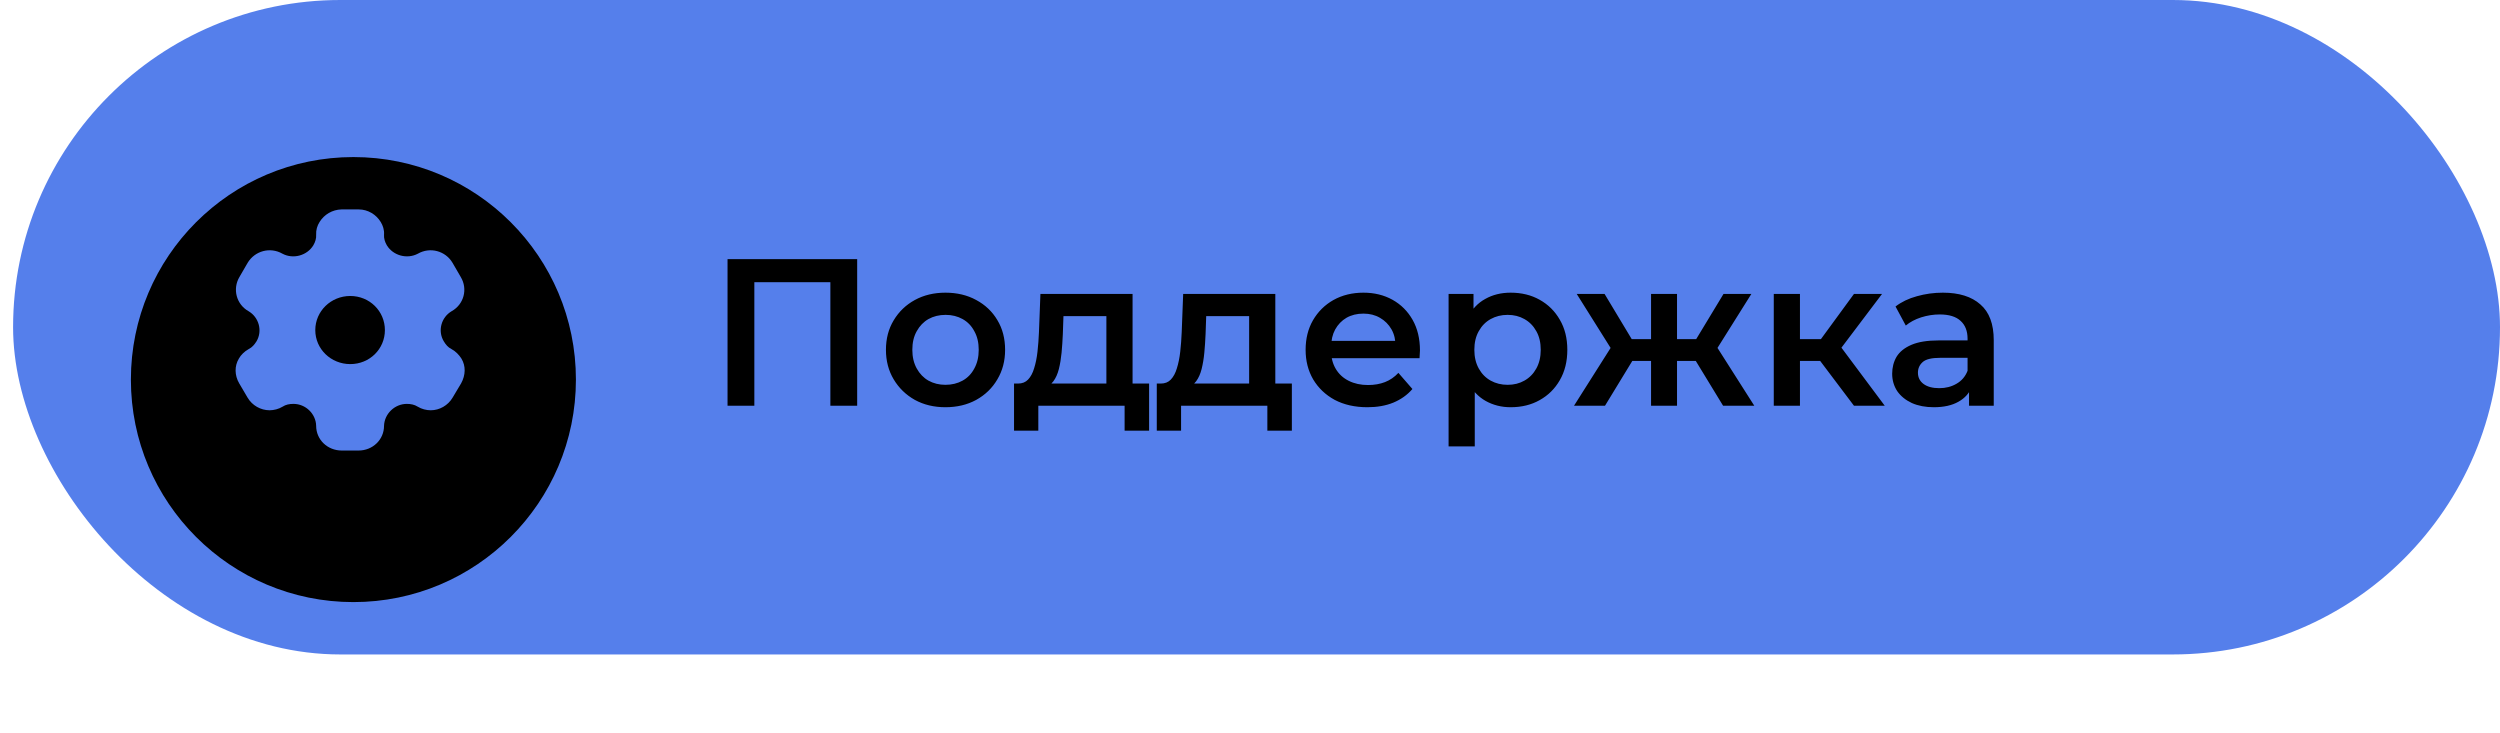
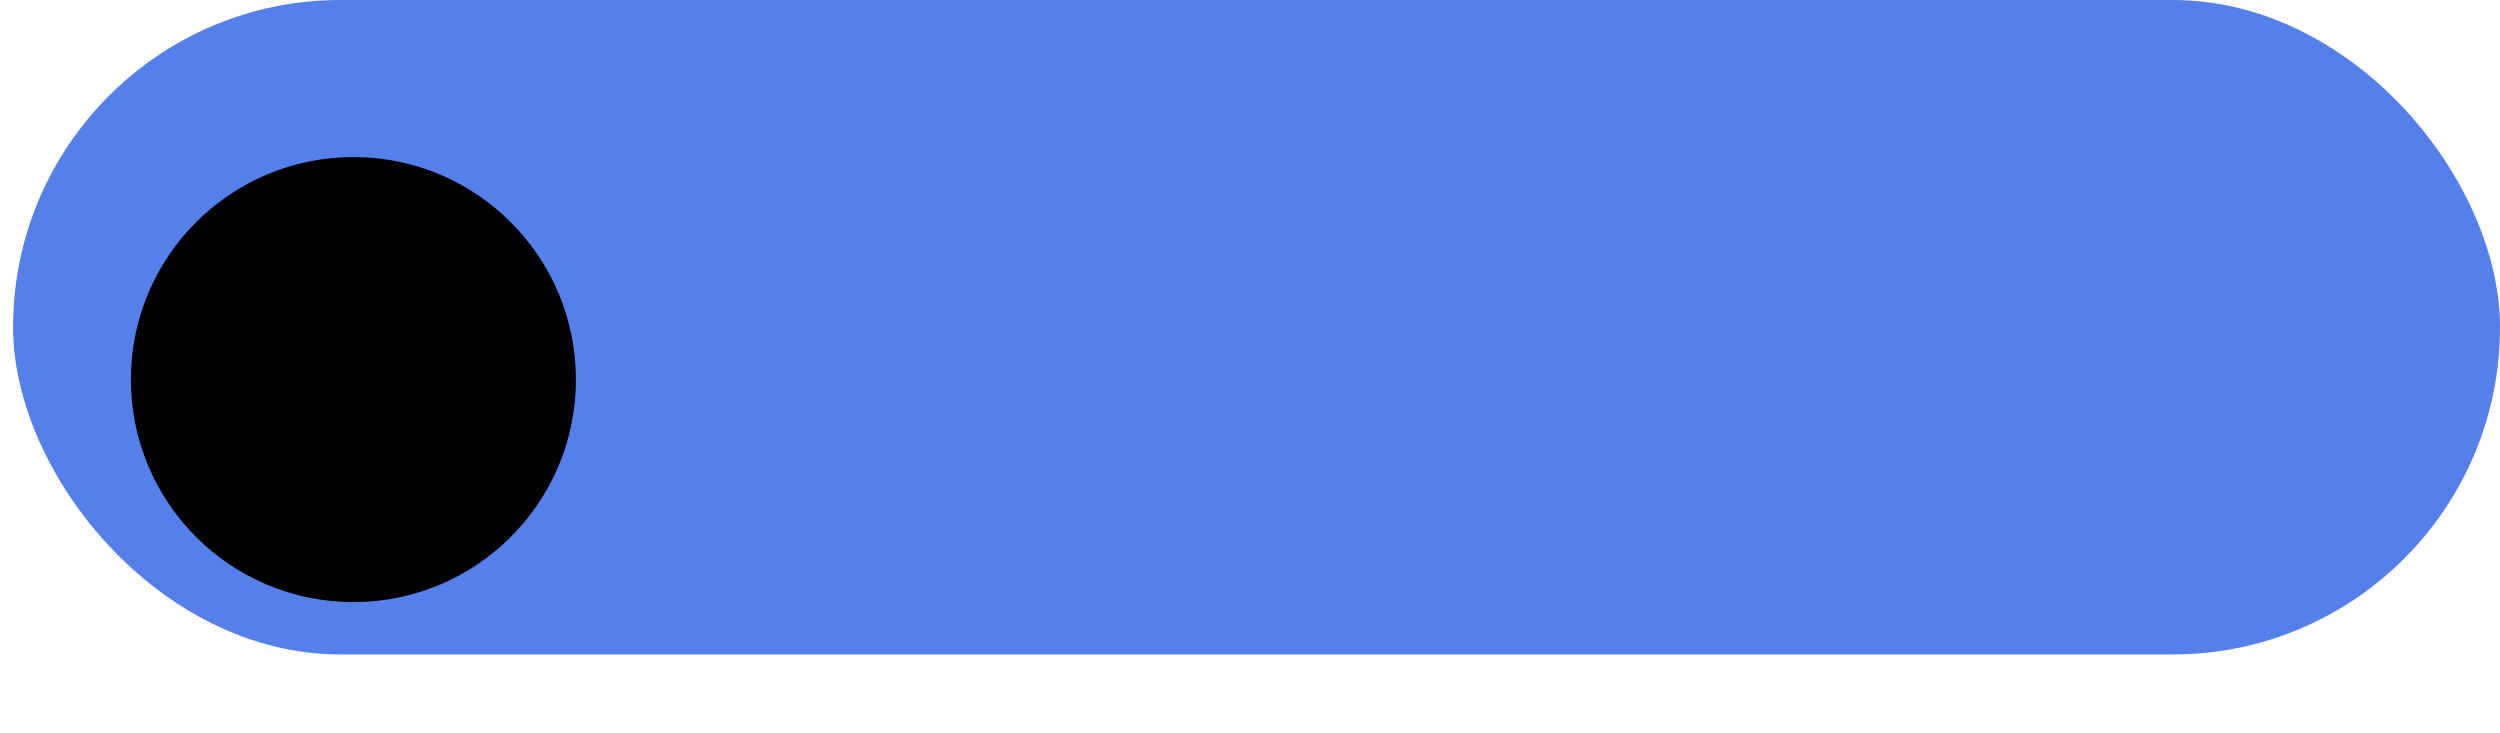
<svg xmlns="http://www.w3.org/2000/svg" width="191" height="56" viewBox="0 0 191 56" fill="none">
  <rect x="1" y="-3.05176e-05" width="190" height="50" rx="25" fill="#557FEB" />
-   <path d="M55.584 31V19.8H65.488V31H63.44V21.048L63.92 21.56H57.152L57.632 21.048V31H55.584ZM72.23 31.112C71.356 31.112 70.577 30.925 69.894 30.552C69.212 30.168 68.673 29.645 68.278 28.984C67.883 28.323 67.686 27.571 67.686 26.728C67.686 25.875 67.883 25.123 68.278 24.472C68.673 23.811 69.212 23.293 69.894 22.92C70.577 22.547 71.356 22.36 72.23 22.36C73.115 22.36 73.9 22.547 74.582 22.92C75.275 23.293 75.814 23.805 76.198 24.456C76.593 25.107 76.79 25.864 76.79 26.728C76.79 27.571 76.593 28.323 76.198 28.984C75.814 29.645 75.275 30.168 74.582 30.552C73.9 30.925 73.115 31.112 72.23 31.112ZM72.23 29.4C72.721 29.4 73.158 29.293 73.542 29.08C73.926 28.867 74.225 28.557 74.438 28.152C74.662 27.747 74.774 27.272 74.774 26.728C74.774 26.173 74.662 25.699 74.438 25.304C74.225 24.899 73.926 24.589 73.542 24.376C73.158 24.163 72.726 24.056 72.246 24.056C71.755 24.056 71.318 24.163 70.934 24.376C70.561 24.589 70.262 24.899 70.038 25.304C69.814 25.699 69.702 26.173 69.702 26.728C69.702 27.272 69.814 27.747 70.038 28.152C70.262 28.557 70.561 28.867 70.934 29.08C71.318 29.293 71.75 29.4 72.23 29.4ZM84.528 30.072V24.152H81.248L81.2 25.528C81.179 26.019 81.147 26.493 81.104 26.952C81.061 27.4 80.992 27.816 80.896 28.2C80.8 28.573 80.662 28.883 80.48 29.128C80.299 29.373 80.059 29.533 79.76 29.608L77.776 29.304C78.096 29.304 78.352 29.203 78.544 29C78.747 28.787 78.901 28.499 79.008 28.136C79.126 27.763 79.211 27.341 79.264 26.872C79.317 26.392 79.355 25.896 79.376 25.384L79.488 22.456H86.528V30.072H84.528ZM77.472 32.904V29.304H87.792V32.904H85.92V31H79.328V32.904H77.472ZM95.434 30.072V24.152H92.154L92.106 25.528C92.085 26.019 92.053 26.493 92.01 26.952C91.968 27.4 91.898 27.816 91.802 28.2C91.706 28.573 91.568 28.883 91.386 29.128C91.205 29.373 90.965 29.533 90.666 29.608L88.682 29.304C89.002 29.304 89.258 29.203 89.45 29C89.653 28.787 89.808 28.499 89.914 28.136C90.032 27.763 90.117 27.341 90.17 26.872C90.224 26.392 90.261 25.896 90.282 25.384L90.394 22.456H97.434V30.072H95.434ZM88.378 32.904V29.304H98.698V32.904H96.826V31H90.234V32.904H88.378ZM104.469 31.112C103.519 31.112 102.687 30.925 101.973 30.552C101.269 30.168 100.719 29.645 100.325 28.984C99.941 28.323 99.749 27.571 99.749 26.728C99.749 25.875 99.935 25.123 100.309 24.472C100.693 23.811 101.215 23.293 101.877 22.92C102.549 22.547 103.311 22.36 104.165 22.36C104.997 22.36 105.738 22.541 106.389 22.904C107.039 23.267 107.551 23.779 107.925 24.44C108.298 25.101 108.485 25.88 108.485 26.776C108.485 26.861 108.479 26.957 108.469 27.064C108.469 27.171 108.463 27.272 108.453 27.368H101.333V26.04H107.397L106.613 26.456C106.623 25.965 106.522 25.533 106.309 25.16C106.095 24.787 105.802 24.493 105.429 24.28C105.066 24.067 104.645 23.96 104.165 23.96C103.674 23.96 103.242 24.067 102.869 24.28C102.506 24.493 102.218 24.792 102.005 25.176C101.802 25.549 101.701 25.992 101.701 26.504V26.824C101.701 27.336 101.818 27.789 102.053 28.184C102.287 28.579 102.618 28.883 103.045 29.096C103.471 29.309 103.962 29.416 104.517 29.416C104.997 29.416 105.429 29.341 105.813 29.192C106.197 29.043 106.538 28.808 106.837 28.488L107.909 29.72C107.525 30.168 107.039 30.515 106.453 30.76C105.877 30.995 105.215 31.112 104.469 31.112ZM115.408 31.112C114.715 31.112 114.08 30.952 113.504 30.632C112.939 30.312 112.485 29.832 112.144 29.192C111.813 28.541 111.648 27.72 111.648 26.728C111.648 25.725 111.808 24.904 112.128 24.264C112.459 23.624 112.907 23.149 113.472 22.84C114.037 22.52 114.683 22.36 115.408 22.36C116.251 22.36 116.992 22.541 117.632 22.904C118.283 23.267 118.795 23.773 119.168 24.424C119.552 25.075 119.744 25.843 119.744 26.728C119.744 27.613 119.552 28.387 119.168 29.048C118.795 29.699 118.283 30.205 117.632 30.568C116.992 30.931 116.251 31.112 115.408 31.112ZM110.672 34.104V22.456H112.576V24.472L112.512 26.744L112.672 29.016V34.104H110.672ZM115.184 29.4C115.664 29.4 116.091 29.293 116.464 29.08C116.848 28.867 117.152 28.557 117.376 28.152C117.6 27.747 117.712 27.272 117.712 26.728C117.712 26.173 117.6 25.699 117.376 25.304C117.152 24.899 116.848 24.589 116.464 24.376C116.091 24.163 115.664 24.056 115.184 24.056C114.704 24.056 114.272 24.163 113.888 24.376C113.504 24.589 113.2 24.899 112.976 25.304C112.752 25.699 112.64 26.173 112.64 26.728C112.64 27.272 112.752 27.747 112.976 28.152C113.2 28.557 113.504 28.867 113.888 29.08C114.272 29.293 114.704 29.4 115.184 29.4ZM131.645 31L129.149 26.904L130.781 25.896L134.029 31H131.645ZM127.533 27.576V25.912H130.397V27.576H127.533ZM130.973 26.968L129.085 26.744L131.677 22.456H133.805L130.973 26.968ZM122.621 31H120.253L123.485 25.896L125.117 26.904L122.621 31ZM128.125 31H126.141V22.456H128.125V31ZM126.733 27.576H123.885V25.912H126.733V27.576ZM123.293 26.968L120.461 22.456H122.589L125.165 26.744L123.293 26.968ZM141.644 31L138.556 26.904L140.188 25.896L143.996 31H141.644ZM135.516 31V22.456H137.516V31H135.516ZM136.924 27.576V25.912H139.82V27.576H136.924ZM140.38 26.968L138.508 26.744L141.644 22.456H143.788L140.38 26.968ZM150.434 31V29.272L150.322 28.904V25.88C150.322 25.293 150.146 24.84 149.794 24.52C149.442 24.189 148.909 24.024 148.194 24.024C147.714 24.024 147.24 24.099 146.77 24.248C146.312 24.397 145.922 24.605 145.602 24.872L144.818 23.416C145.277 23.064 145.821 22.803 146.45 22.632C147.09 22.451 147.752 22.36 148.434 22.36C149.672 22.36 150.626 22.659 151.298 23.256C151.981 23.843 152.322 24.755 152.322 25.992V31H150.434ZM147.746 31.112C147.106 31.112 146.546 31.005 146.066 30.792C145.586 30.568 145.213 30.264 144.946 29.88C144.69 29.485 144.562 29.043 144.562 28.552C144.562 28.072 144.674 27.64 144.898 27.256C145.133 26.872 145.512 26.568 146.034 26.344C146.557 26.12 147.25 26.008 148.114 26.008H150.594V27.336H148.258C147.576 27.336 147.117 27.448 146.882 27.672C146.648 27.885 146.53 28.152 146.53 28.472C146.53 28.835 146.674 29.123 146.962 29.336C147.25 29.549 147.65 29.656 148.162 29.656C148.653 29.656 149.09 29.544 149.474 29.32C149.869 29.096 150.152 28.765 150.322 28.328L150.658 29.528C150.466 30.029 150.12 30.419 149.618 30.696C149.128 30.973 148.504 31.112 147.746 31.112Z" fill="black" />
  <g filter="url(#filter0_d_117_885)">
    <circle cx="27" cy="25" r="17" fill="black" />
  </g>
-   <path fill-rule="evenodd" clip-rule="evenodd" d="M34.489 26.666C34.818 26.841 35.073 27.117 35.251 27.393C35.6 27.964 35.572 28.664 35.233 29.282L34.574 30.387C34.225 30.976 33.576 31.345 32.908 31.345C32.578 31.345 32.211 31.253 31.91 31.068C31.665 30.912 31.383 30.857 31.082 30.857C30.15 30.857 29.369 31.621 29.34 32.533C29.34 33.592 28.474 34.421 27.392 34.421H26.112C25.02 34.421 24.154 33.592 24.154 32.533C24.135 31.621 23.354 30.857 22.422 30.857C22.111 30.857 21.829 30.912 21.593 31.068C21.292 31.253 20.916 31.345 20.596 31.345C19.918 31.345 19.269 30.976 18.92 30.387L18.271 29.282C17.922 28.683 17.904 27.964 18.252 27.393C18.403 27.117 18.685 26.841 19.005 26.666C19.269 26.537 19.438 26.325 19.598 26.076C20.069 25.284 19.786 24.243 18.986 23.774C18.054 23.249 17.753 22.079 18.29 21.167L18.92 20.08C19.466 19.168 20.633 18.846 21.575 19.38C22.394 19.822 23.457 19.528 23.937 18.745C24.088 18.487 24.173 18.21 24.154 17.934C24.135 17.575 24.238 17.234 24.417 16.958C24.766 16.387 25.396 16.018 26.083 16H27.411C28.107 16 28.738 16.387 29.086 16.958C29.256 17.234 29.369 17.575 29.34 17.934C29.321 18.21 29.406 18.487 29.557 18.745C30.037 19.528 31.1 19.822 31.929 19.38C32.861 18.846 34.037 19.168 34.574 20.08L35.204 21.167C35.75 22.079 35.449 23.249 34.508 23.774C33.708 24.243 33.425 25.284 33.905 26.076C34.056 26.325 34.225 26.537 34.489 26.666ZM24.088 25.22C24.088 26.666 25.283 27.817 26.761 27.817C28.239 27.817 29.406 26.666 29.406 25.22C29.406 23.774 28.239 22.613 26.761 22.613C25.283 22.613 24.088 23.774 24.088 25.22Z" fill="#557FEB" />
  <defs>
    <filter id="filter0_d_117_885" x="0" y="2" width="54" height="54" filterUnits="userSpaceOnUse" color-interpolation-filters="sRGB">
      <feFlood flood-opacity="0" result="BackgroundImageFix" />
      <feColorMatrix in="SourceAlpha" type="matrix" values="0 0 0 0 0 0 0 0 0 0 0 0 0 0 0 0 0 0 127 0" result="hardAlpha" />
      <feOffset dy="4" />
      <feGaussianBlur stdDeviation="5" />
      <feComposite in2="hardAlpha" operator="out" />
      <feColorMatrix type="matrix" values="0 0 0 0 0 0 0 0 0 0 0 0 0 0 0 0 0 0 0.35 0" />
      <feBlend mode="normal" in2="BackgroundImageFix" result="effect1_dropShadow_117_885" />
      <feBlend mode="normal" in="SourceGraphic" in2="effect1_dropShadow_117_885" result="shape" />
    </filter>
  </defs>
</svg>